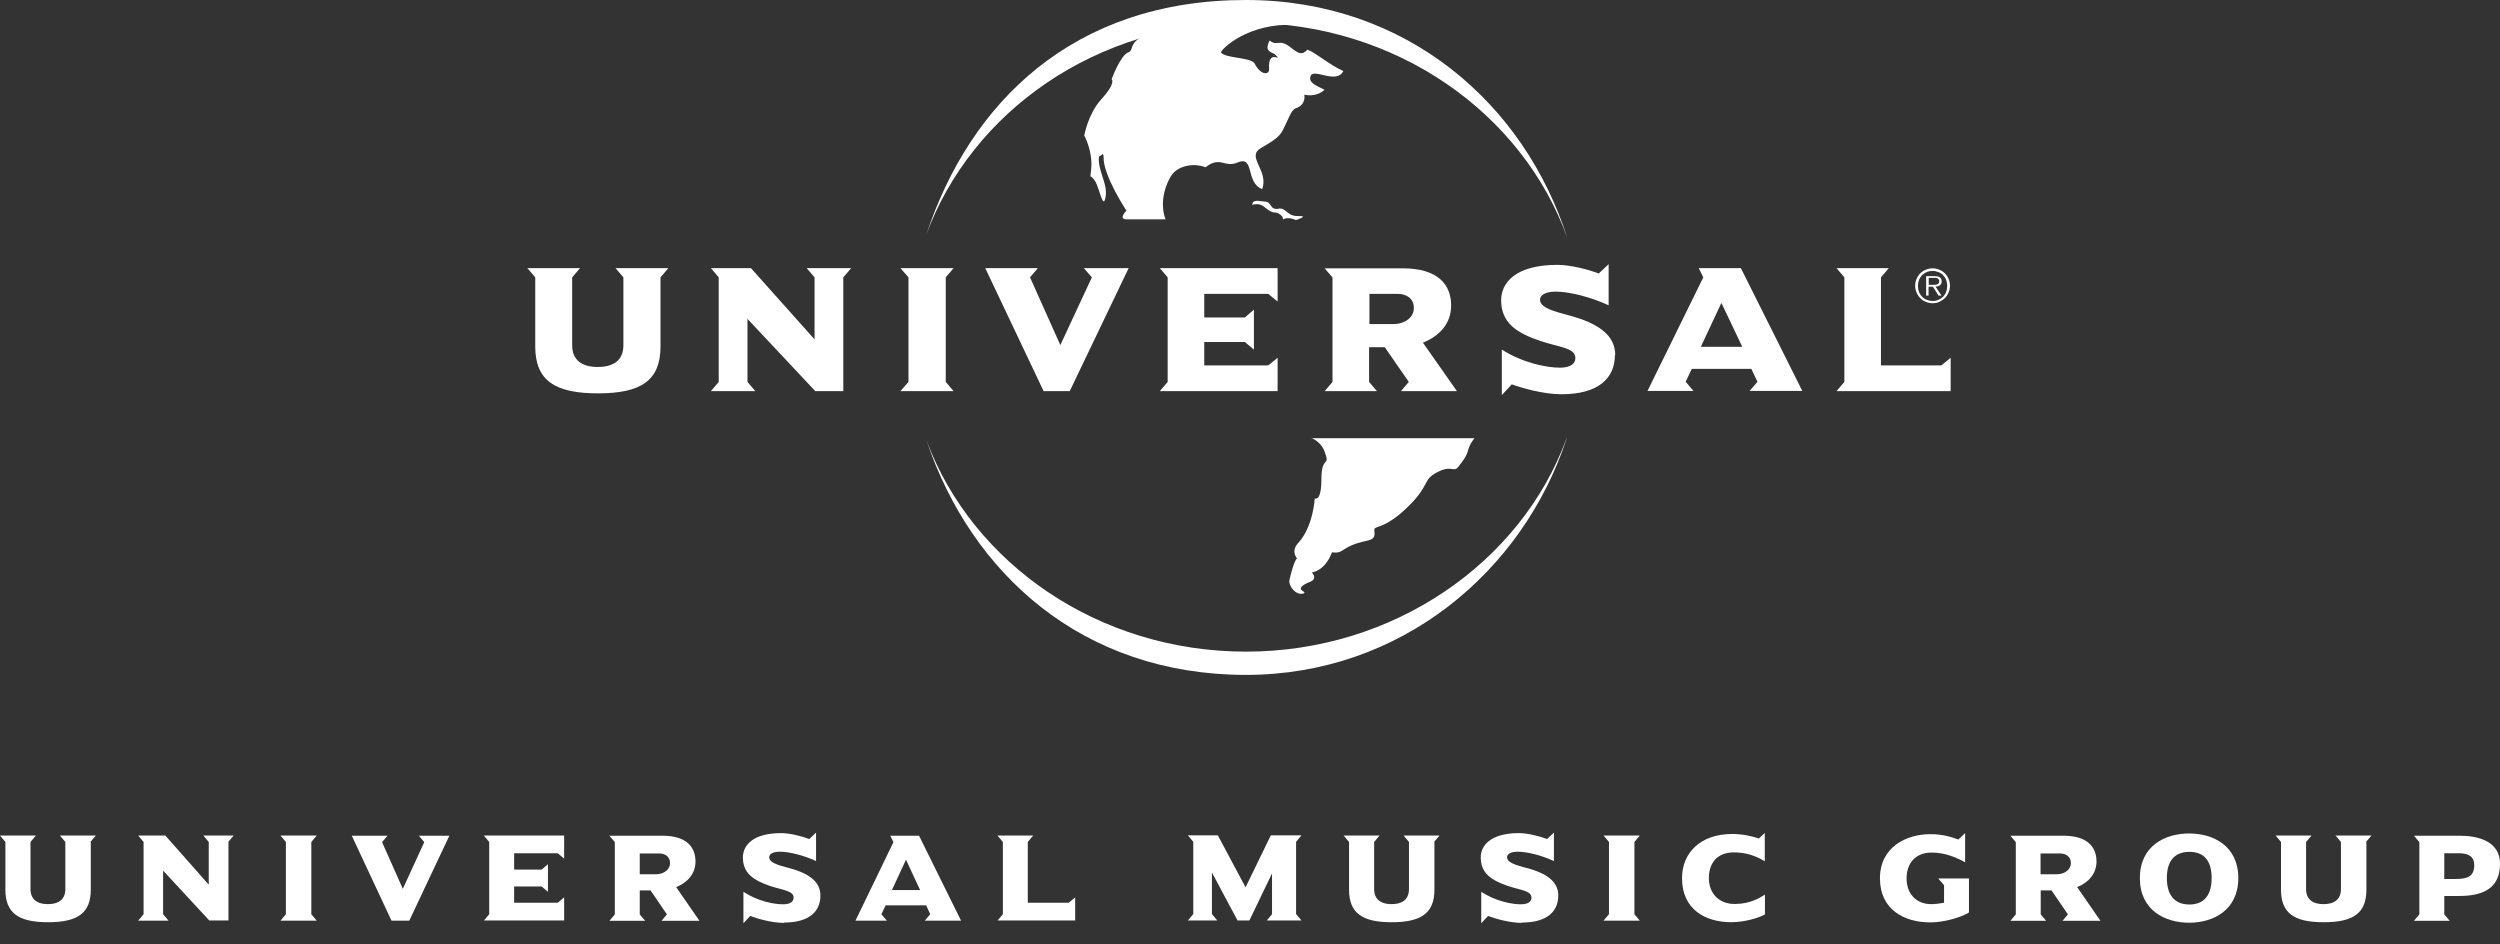
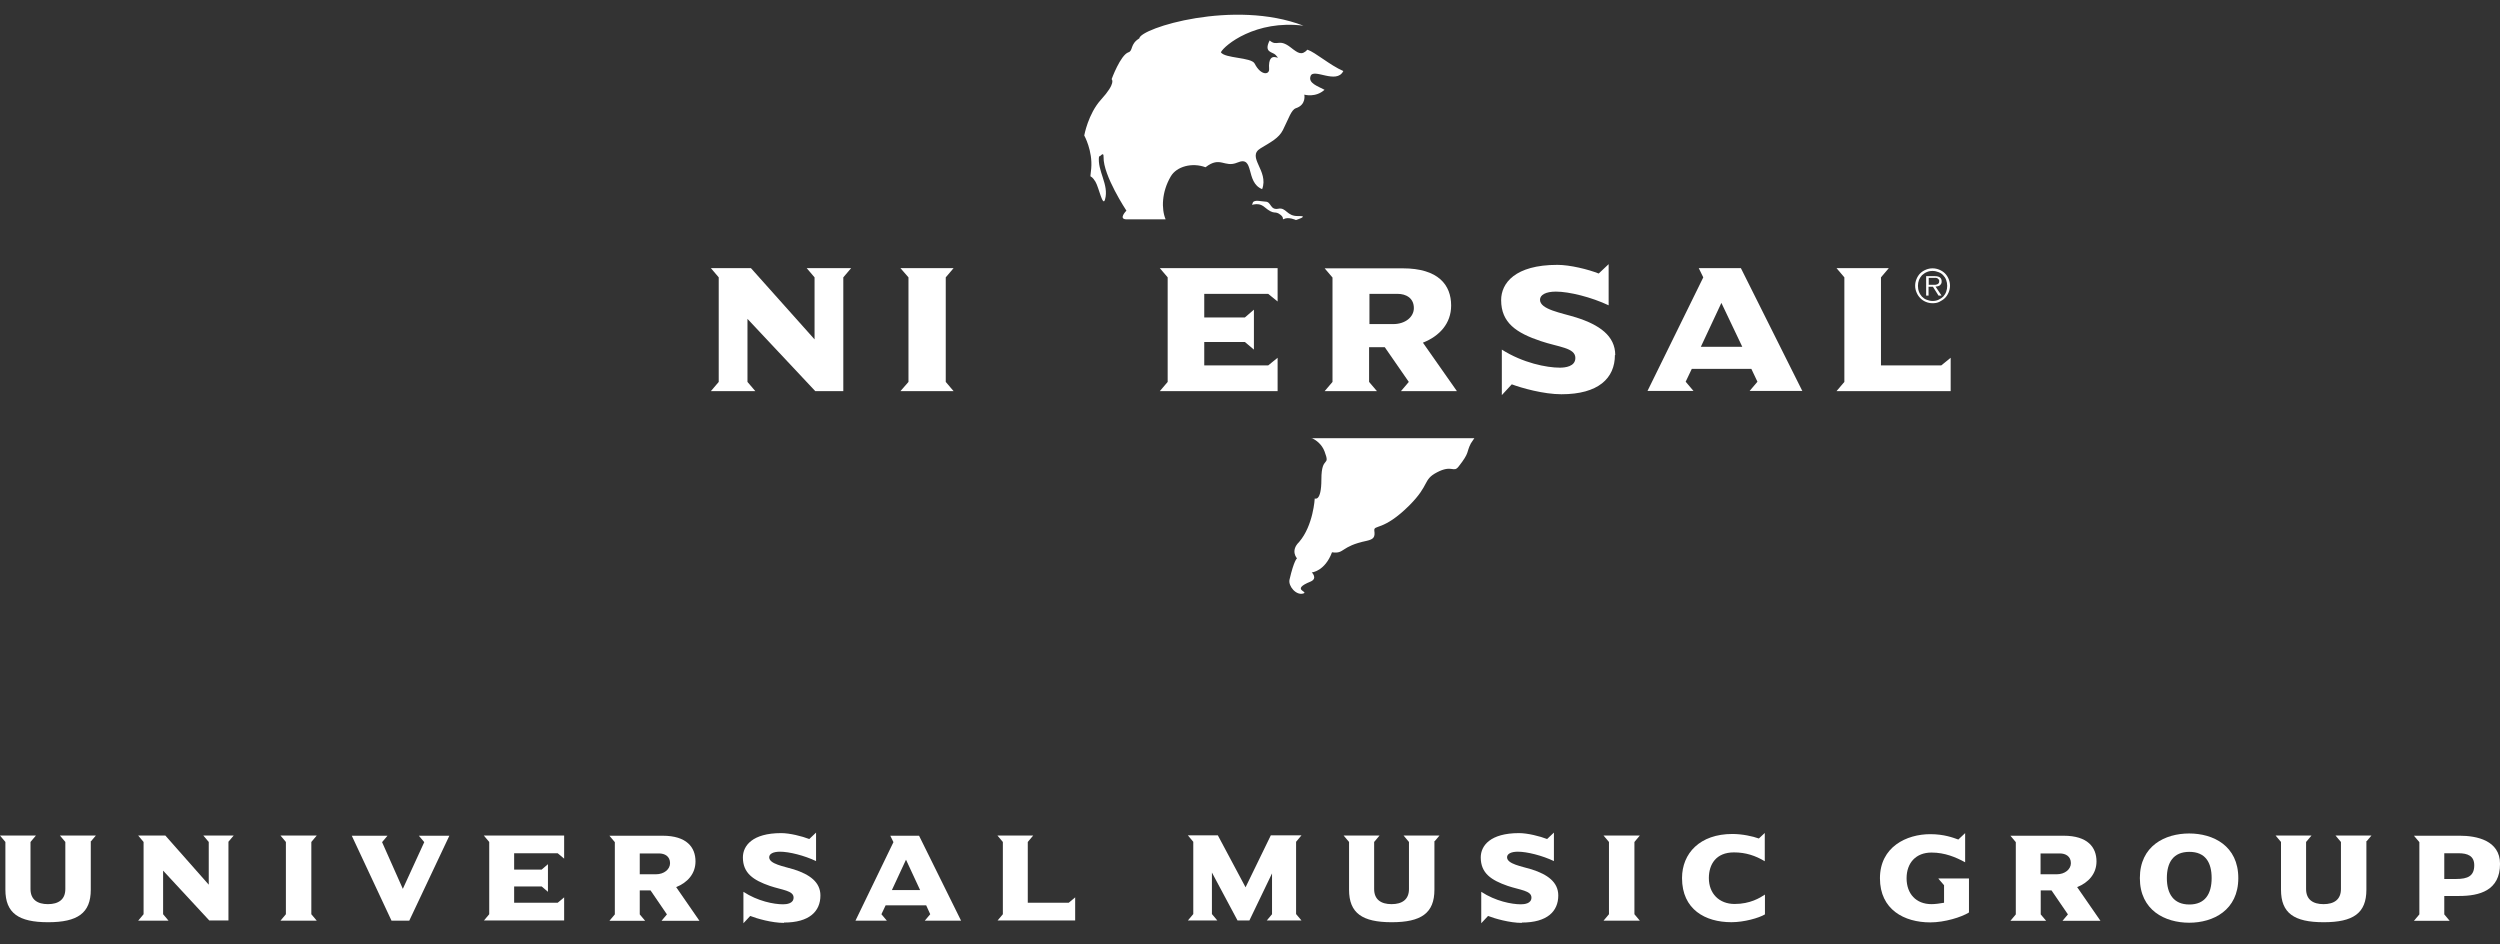
<svg xmlns="http://www.w3.org/2000/svg" width="90" height="34" viewBox="0 0 90 34" fill="none">
  <rect x="0" y="0" width="90" height="34" fill="#333333" stroke="none" />
  <g clip-path="url(#clip0_9_3189)">
    <path d="M3.268 30.311V32.03C3.268 32.874 2.791 33.2 1.731 33.2C0.671 33.2 0.194 32.874 0.194 32.03V30.311L0 30.08H1.292L1.098 30.311V32.005C1.098 32.387 1.349 32.549 1.725 32.549C2.101 32.549 2.352 32.387 2.352 32.005V30.311L2.158 30.08H3.45L3.255 30.311H3.268Z" fill="white" />
    <path d="M8.224 30.311V33.137H7.534L5.872 31.343V32.912L6.066 33.143H4.975L5.169 32.912V30.311L4.975 30.08H5.953L7.515 31.849V30.311L7.32 30.08H8.412L8.217 30.311H8.224Z" fill="white" />
    <path d="M10.098 33.143L10.292 32.912V30.311L10.098 30.08H11.402L11.208 30.311V32.912L11.402 33.143H10.098Z" fill="white" />
    <path d="M14.734 33.143H14.094L12.664 30.086H13.95L13.755 30.317L14.502 31.999L15.273 30.317L15.079 30.086H16.177L14.734 33.143Z" fill="white" />
    <path d="M17.418 33.143L17.612 32.912V30.311L17.418 30.08H20.309V30.911L20.077 30.717H18.509V31.305H19.5L19.726 31.111V32.105L19.5 31.912H18.509V32.499H20.077L20.309 32.305V33.137H17.418V33.143Z" fill="white" />
    <path d="M24.122 31.074C24.122 31.293 23.909 31.474 23.614 31.474H23.031V30.724H23.727C23.928 30.724 24.122 30.824 24.122 31.074ZM25.176 33.143L24.342 31.936C24.749 31.774 25.038 31.455 25.038 31.011C25.038 30.505 24.724 30.086 23.852 30.086H21.939L22.134 30.317V32.918L21.939 33.149H23.225L23.031 32.918V32.055H23.42L24.009 32.918L23.815 33.149H25.182L25.176 33.143Z" fill="white" />
    <path d="M28.224 33.224C27.785 33.224 27.246 33.068 27.008 32.974L26.763 33.237V32.105C27.277 32.443 27.861 32.555 28.187 32.555C28.319 32.555 28.569 32.53 28.569 32.312C28.569 32.062 28.162 32.043 27.716 31.893C27.12 31.686 26.744 31.436 26.744 30.867C26.744 30.448 27.083 29.992 28.124 29.992C28.431 29.992 28.877 30.105 29.134 30.205L29.378 29.973V30.999C28.958 30.799 28.413 30.661 28.08 30.661C27.829 30.661 27.691 30.742 27.691 30.861C27.691 31.105 28.212 31.186 28.582 31.299C29.146 31.48 29.535 31.755 29.535 32.237C29.535 32.812 29.134 33.212 28.224 33.212V33.224Z" fill="white" />
    <path d="M33.124 32.043H32.108L32.616 30.949L33.124 32.043ZM34.598 33.143L33.086 30.086H32.051L32.164 30.317L30.797 33.143H31.926L31.731 32.912L31.882 32.593H33.343L33.488 32.912L33.293 33.143H34.592H34.598Z" fill="white" />
    <path d="M35.908 33.143L36.103 32.912V30.311L35.908 30.08H37.194L37 30.311V32.499H38.474L38.706 32.305V33.137H35.908V33.143Z" fill="white" />
    <path d="M45.599 33.143L45.793 32.912V31.442L44.978 33.137H44.551L43.629 31.411V32.906L43.824 33.137H42.764L42.958 32.906V30.305L42.764 30.073H43.843L44.84 31.943L45.749 30.073H46.853L46.659 30.305V32.906L46.853 33.137H45.599V33.143Z" fill="white" />
    <path d="M51.639 30.311V32.03C51.639 32.874 51.162 33.2 50.102 33.2C49.042 33.2 48.566 32.874 48.566 32.03V30.311L48.371 30.08H49.663L49.469 30.311V32.005C49.469 32.387 49.72 32.549 50.096 32.549C50.472 32.549 50.723 32.387 50.723 32.005V30.311L50.529 30.08H51.821L51.626 30.311H51.639Z" fill="white" />
    <path d="M54.787 33.224C54.348 33.224 53.808 33.068 53.57 32.974L53.325 33.237V32.105C53.84 32.443 54.423 32.555 54.749 32.555C54.881 32.555 55.132 32.53 55.132 32.312C55.132 32.062 54.724 32.043 54.279 31.893C53.683 31.686 53.307 31.436 53.307 30.867C53.307 30.448 53.645 29.992 54.687 29.992C54.994 29.992 55.439 30.105 55.696 30.205L55.941 29.973V30.999C55.521 30.799 54.975 30.661 54.643 30.661C54.392 30.661 54.254 30.742 54.254 30.861C54.254 31.105 54.774 31.186 55.144 31.299C55.709 31.48 56.098 31.755 56.098 32.237C56.098 32.812 55.696 33.212 54.787 33.212V33.224Z" fill="white" />
    <path d="M57.728 33.143L57.923 32.912V30.311L57.728 30.08H59.033L58.839 30.311V32.912L59.033 33.143H57.728Z" fill="white" />
    <path d="M62.328 33.199C61.393 33.199 60.553 32.743 60.553 31.611C60.553 30.717 61.199 30.023 62.365 30.023C62.717 30.023 63.099 30.105 63.319 30.186L63.532 29.986V31.005C63.2 30.805 62.848 30.686 62.422 30.686C61.776 30.686 61.519 31.117 61.519 31.611C61.519 32.168 61.889 32.543 62.447 32.543C63.005 32.543 63.356 32.324 63.538 32.205V32.918C63.319 33.049 62.786 33.199 62.334 33.199H62.328Z" fill="white" />
    <path d="M69.785 31.624H70.883V32.849C70.613 33.018 70.011 33.206 69.49 33.206C68.556 33.206 67.678 32.749 67.678 31.618C67.678 30.486 68.637 30.03 69.49 30.03C69.986 30.03 70.306 30.155 70.5 30.223L70.745 29.992V31.042C70.412 30.861 70.017 30.692 69.534 30.692C68.976 30.692 68.637 31.061 68.637 31.618C68.637 32.174 68.976 32.549 69.534 32.549C69.679 32.549 69.835 32.524 69.986 32.499V31.868L69.785 31.636V31.624Z" fill="white" />
    <path d="M74.552 31.074C74.552 31.293 74.338 31.474 74.043 31.474H73.46V30.724H74.156C74.357 30.724 74.552 30.824 74.552 31.074ZM75.612 33.143L74.777 31.936C75.185 31.774 75.474 31.455 75.474 31.011C75.474 30.505 75.16 30.086 74.288 30.086H72.375L72.569 30.317V32.918L72.375 33.149H73.661L73.466 32.918V32.055H73.855L74.445 32.918L74.25 33.149H75.618L75.612 33.143Z" fill="white" />
    <path d="M79.619 31.611C79.619 32.174 79.387 32.562 78.817 32.562C78.246 32.562 78.007 32.174 78.007 31.611C78.007 31.049 78.239 30.667 78.817 30.667C79.394 30.667 79.619 31.049 79.619 31.611ZM80.579 31.611C80.579 30.448 79.676 30.005 78.81 30.005C77.945 30.005 77.035 30.448 77.035 31.611C77.035 32.774 77.945 33.218 78.81 33.218C79.676 33.218 80.579 32.768 80.579 31.611Z" fill="white" />
    <path d="M85.19 30.311V32.03C85.19 32.874 84.719 33.2 83.653 33.2C82.587 33.2 82.116 32.874 82.116 32.03V30.311L81.922 30.08H83.214L83.019 30.311V32.005C83.019 32.387 83.27 32.549 83.647 32.549C84.023 32.549 84.274 32.387 84.274 32.005V30.311L84.079 30.08H85.372L85.177 30.311H85.19Z" fill="white" />
    <path d="M89.073 31.149C89.073 31.536 88.841 31.643 88.427 31.643H87.994V30.717H88.508C88.834 30.717 89.073 30.811 89.073 31.149ZM90.001 31.099C90.001 30.255 89.16 30.086 88.552 30.086H86.902L87.097 30.317V32.918L86.902 33.149H88.188L87.994 32.918V32.255H88.527C89.261 32.255 90.001 32.062 90.001 31.099Z" fill="white" />
-     <path fill-rule="evenodd" clip-rule="evenodd" d="M56.401 15.781C54.833 20.57 50.436 24.296 44.854 24.296C38.939 24.296 34.962 20.62 33.363 15.881C35.025 20.295 39.547 23.459 44.86 23.459C50.172 23.459 54.77 20.245 56.395 15.781H56.401ZM33.338 8.472C34.912 3.695 38.632 0 44.854 0C50.637 0 54.883 3.739 56.426 8.572C54.82 4.07 50.248 0.819 44.86 0.819C39.472 0.819 34.975 4.02 33.338 8.466V8.472Z" fill="white" />
    <path fill-rule="evenodd" clip-rule="evenodd" d="M45.098 7.29C45.174 7.178 45.4 7.253 45.556 7.259C45.77 7.259 45.719 7.571 46.014 7.515C46.309 7.453 46.315 7.79 46.736 7.778C47.156 7.765 46.654 7.922 46.654 7.922C46.654 7.922 46.391 7.797 46.221 7.884C46.133 7.928 46.252 7.859 46.108 7.74C45.876 7.553 45.907 7.778 45.519 7.453C45.243 7.221 44.979 7.478 45.105 7.303L45.098 7.29ZM47.212 15.768C47.382 15.837 47.589 15.999 47.683 16.25C47.908 16.843 47.57 16.362 47.57 17.256C47.57 18.081 47.331 17.944 47.331 17.944C47.331 17.944 47.281 18.919 46.767 19.513C46.441 19.832 46.692 20.101 46.692 20.101C46.692 20.101 46.585 20.163 46.422 20.87C46.372 21.101 46.666 21.451 46.924 21.364C47.118 21.295 46.453 21.233 47.175 20.939C47.45 20.826 47.225 20.607 47.225 20.607C47.225 20.607 47.695 20.57 47.952 19.882C48.416 19.951 48.241 19.67 49.2 19.47C49.451 19.413 49.508 19.338 49.476 19.107C49.445 18.875 49.79 19.138 50.737 18.194C51.483 17.444 51.214 17.275 51.728 17.006C52.274 16.718 52.324 17.031 52.506 16.8C52.926 16.268 52.776 16.3 52.951 15.962L53.077 15.774H47.206L47.212 15.768ZM41.962 7.897C41.806 7.521 41.818 6.909 42.151 6.346C42.358 5.996 42.909 5.84 43.399 6.021C43.938 5.602 44.07 6.052 44.547 5.852C45.18 5.583 44.822 6.565 45.437 6.809C45.688 6.146 44.86 5.652 45.381 5.339C45.751 5.114 46.033 4.977 46.184 4.683C46.397 4.258 46.485 3.951 46.654 3.895C47.036 3.77 46.955 3.407 46.955 3.407C46.955 3.407 47.363 3.526 47.683 3.232C47.438 3.101 47.087 2.995 47.181 2.738C47.287 2.438 48.115 3.051 48.36 2.557C47.871 2.345 47.369 1.894 47.068 1.788C46.861 2.007 46.736 1.919 46.472 1.713C46.027 1.363 45.989 1.694 45.707 1.457C45.481 1.901 45.82 1.863 45.92 1.976C46.209 2.288 45.632 1.701 45.688 2.488C45.701 2.695 45.393 2.732 45.167 2.288C45.048 2.057 44.095 2.107 43.951 1.882C44.082 1.626 45.205 0.706 46.924 0.925C44.427 -0.038 41.053 1.013 41.015 1.382C40.676 1.588 40.796 1.826 40.626 1.882C40.338 1.976 40.018 2.851 40.018 2.851C40.018 2.851 40.2 2.97 39.635 3.589C39.171 4.101 39.033 4.877 39.033 4.877C39.033 4.877 39.34 5.427 39.284 6.065C39.24 6.552 39.221 6.19 39.435 6.54C39.56 6.746 39.698 7.465 39.78 7.184C39.936 6.646 39.491 6.152 39.566 5.621C39.585 5.69 39.736 5.408 39.729 5.658C39.711 6.315 40.551 7.584 40.551 7.584C40.551 7.584 40.237 7.897 40.564 7.897H41.975H41.962Z" fill="white" />
-     <path d="M24.054 9.653H22.16L22.442 9.985V12.429C22.442 12.98 22.072 13.211 21.52 13.211C20.968 13.211 20.598 12.98 20.598 12.429V9.985L20.881 9.653H18.986L19.269 9.985V12.473C19.269 13.692 19.965 14.161 21.527 14.161C23.088 14.161 23.778 13.692 23.778 12.473V9.985L24.061 9.653H24.054Z" fill="white" />
    <path d="M30.641 9.653H29.041L29.324 9.985V12.217L27.034 9.653H25.592L25.874 9.985V13.749L25.592 14.08H27.191L26.909 13.749V11.479L29.349 14.08H30.359V9.985L30.641 9.653Z" fill="white" />
    <path d="M34.329 14.08L34.047 13.749V9.985L34.329 9.653H32.416L32.705 9.985V13.749L32.416 14.08H34.329Z" fill="white" />
-     <path d="M40.631 9.653H39.019L39.307 9.985L38.172 12.423L37.081 9.985L37.363 9.653H35.469L37.57 14.08H38.511L40.631 9.653Z" fill="white" />
    <path d="M45.994 14.08V12.88L45.655 13.155H43.353V12.311H44.815L45.141 12.586V11.148L44.815 11.429H43.353V10.579H45.655L45.994 10.854V9.653H41.754L42.036 9.985V13.749L41.754 14.08H45.994Z" fill="white" />
    <path fill-rule="evenodd" clip-rule="evenodd" d="M52.448 14.08L51.225 12.336C51.827 12.098 52.241 11.642 52.241 10.998C52.241 10.26 51.783 9.66 50.498 9.66H47.688L47.97 9.991V13.749L47.688 14.08H49.569L49.287 13.749V12.498H49.851L50.717 13.749L50.435 14.08H52.442H52.448ZM50.899 11.092C50.899 11.41 50.592 11.667 50.159 11.667H49.3V10.579H50.316C50.61 10.579 50.899 10.723 50.899 11.092Z" fill="white" />
    <path d="M58.149 12.786C58.149 12.086 57.572 11.692 56.744 11.429C56.205 11.26 55.44 11.142 55.44 10.791C55.44 10.616 55.647 10.498 56.011 10.498C56.493 10.498 57.29 10.698 57.911 10.991V9.51L57.553 9.847C57.177 9.697 56.519 9.535 56.067 9.535C54.536 9.535 54.041 10.197 54.041 10.804C54.041 11.623 54.593 11.986 55.465 12.279C56.111 12.498 56.713 12.517 56.713 12.886C56.713 13.198 56.343 13.236 56.155 13.236C55.678 13.236 54.825 13.067 54.066 12.586V14.224L54.424 13.836C54.775 13.967 55.565 14.193 56.211 14.193C57.541 14.193 58.137 13.617 58.137 12.78L58.149 12.786Z" fill="white" />
    <path fill-rule="evenodd" clip-rule="evenodd" d="M64.886 14.08L62.672 9.653H61.155L61.318 9.985L59.31 14.074H60.966L60.684 13.742L60.904 13.28H63.049L63.268 13.742L62.986 14.074H64.893L64.886 14.08ZM62.723 12.486H61.23L61.97 10.904L62.723 12.486Z" fill="white" />
    <path d="M70.224 14.08V12.88L69.885 13.155H67.715V9.985L67.997 9.653H66.115L66.397 9.985V13.749L66.115 14.08H70.224Z" fill="white" />
    <path d="M69.573 10.916C69.485 10.916 69.403 10.898 69.328 10.867C69.253 10.835 69.184 10.791 69.127 10.729C69.071 10.673 69.027 10.604 68.996 10.529C68.964 10.454 68.945 10.373 68.945 10.285C68.945 10.197 68.964 10.116 68.996 10.041C69.027 9.966 69.071 9.897 69.127 9.841C69.184 9.785 69.253 9.741 69.328 9.71C69.403 9.679 69.485 9.66 69.573 9.66C69.66 9.66 69.742 9.679 69.817 9.71C69.892 9.741 69.961 9.785 70.018 9.841C70.074 9.897 70.118 9.966 70.15 10.041C70.181 10.116 70.2 10.197 70.2 10.285C70.2 10.373 70.181 10.454 70.15 10.529C70.118 10.604 70.074 10.673 70.018 10.729C69.961 10.785 69.892 10.829 69.817 10.867C69.742 10.904 69.66 10.916 69.573 10.916ZM69.573 10.835C69.648 10.835 69.717 10.823 69.786 10.791C69.855 10.76 69.905 10.723 69.955 10.679C69.999 10.629 70.037 10.573 70.062 10.504C70.087 10.435 70.099 10.366 70.099 10.291C70.099 10.216 70.087 10.148 70.062 10.079C70.037 10.01 69.999 9.954 69.955 9.91C69.911 9.86 69.855 9.822 69.786 9.797C69.723 9.772 69.654 9.754 69.573 9.754C69.491 9.754 69.428 9.766 69.359 9.797C69.297 9.822 69.24 9.866 69.19 9.91C69.146 9.96 69.108 10.016 69.083 10.079C69.058 10.148 69.046 10.216 69.046 10.291C69.046 10.366 69.058 10.441 69.083 10.504C69.108 10.573 69.146 10.629 69.19 10.679C69.24 10.729 69.29 10.766 69.359 10.791C69.428 10.816 69.497 10.835 69.573 10.835ZM69.886 10.641H69.786L69.585 10.322H69.428V10.641H69.341V9.941H69.648C69.742 9.941 69.805 9.96 69.842 9.991C69.88 10.022 69.899 10.066 69.899 10.129C69.899 10.16 69.899 10.191 69.88 10.216C69.861 10.241 69.855 10.26 69.836 10.273C69.817 10.285 69.792 10.297 69.767 10.304C69.742 10.31 69.71 10.316 69.679 10.316L69.892 10.635L69.886 10.641ZM69.56 10.254H69.641C69.641 10.254 69.698 10.254 69.723 10.241C69.748 10.235 69.767 10.223 69.786 10.204C69.805 10.185 69.811 10.16 69.811 10.123C69.811 10.097 69.811 10.072 69.792 10.06C69.773 10.047 69.767 10.035 69.754 10.022C69.742 10.01 69.717 10.01 69.698 10.004C69.679 9.997 69.654 10.004 69.635 10.004H69.434V10.254H69.566H69.56Z" fill="white" />
  </g>
  <defs>
    <clipPath id="clip0_9_3189">
      <rect width="90" height="33.243" fill="white" />
    </clipPath>
  </defs>
</svg>